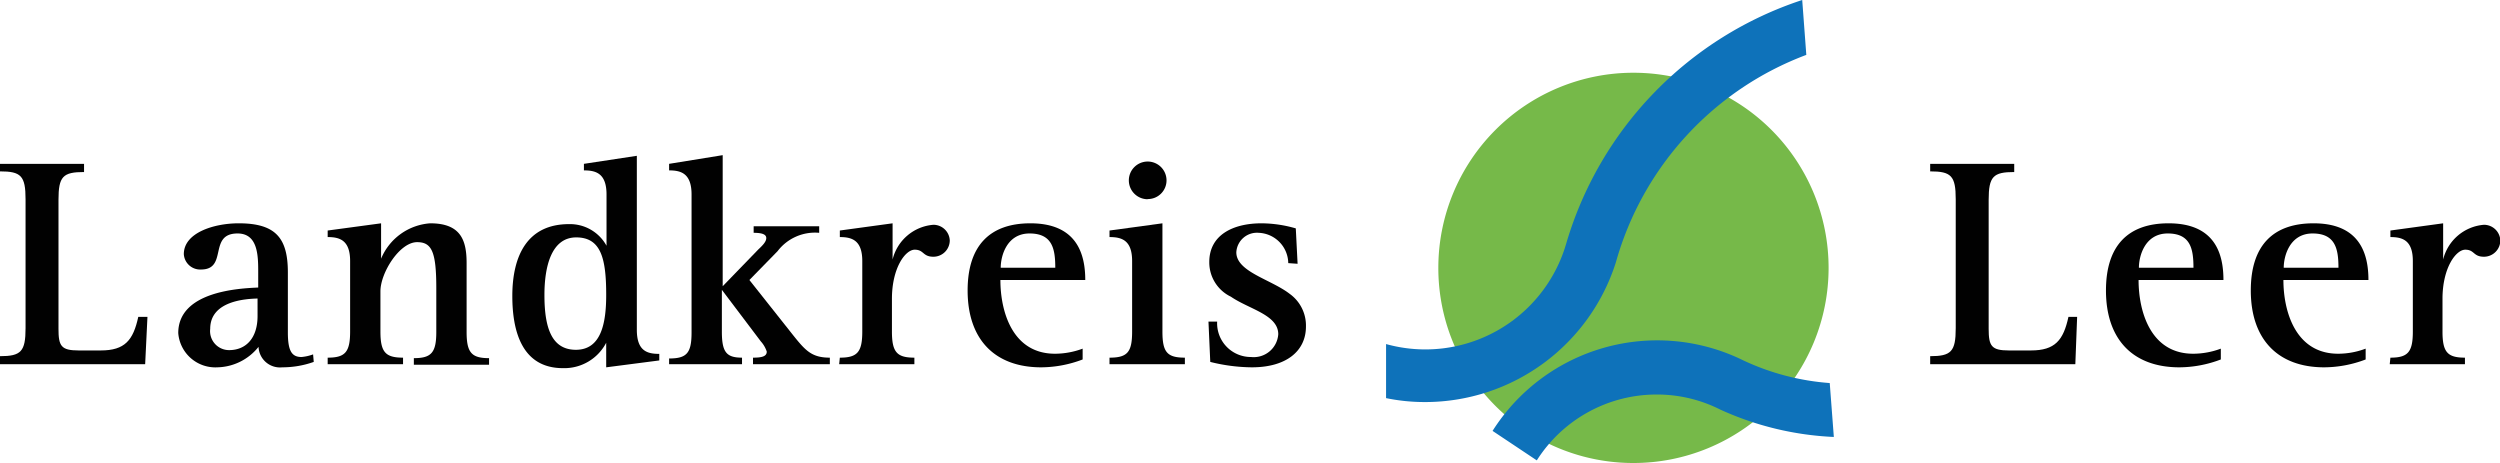
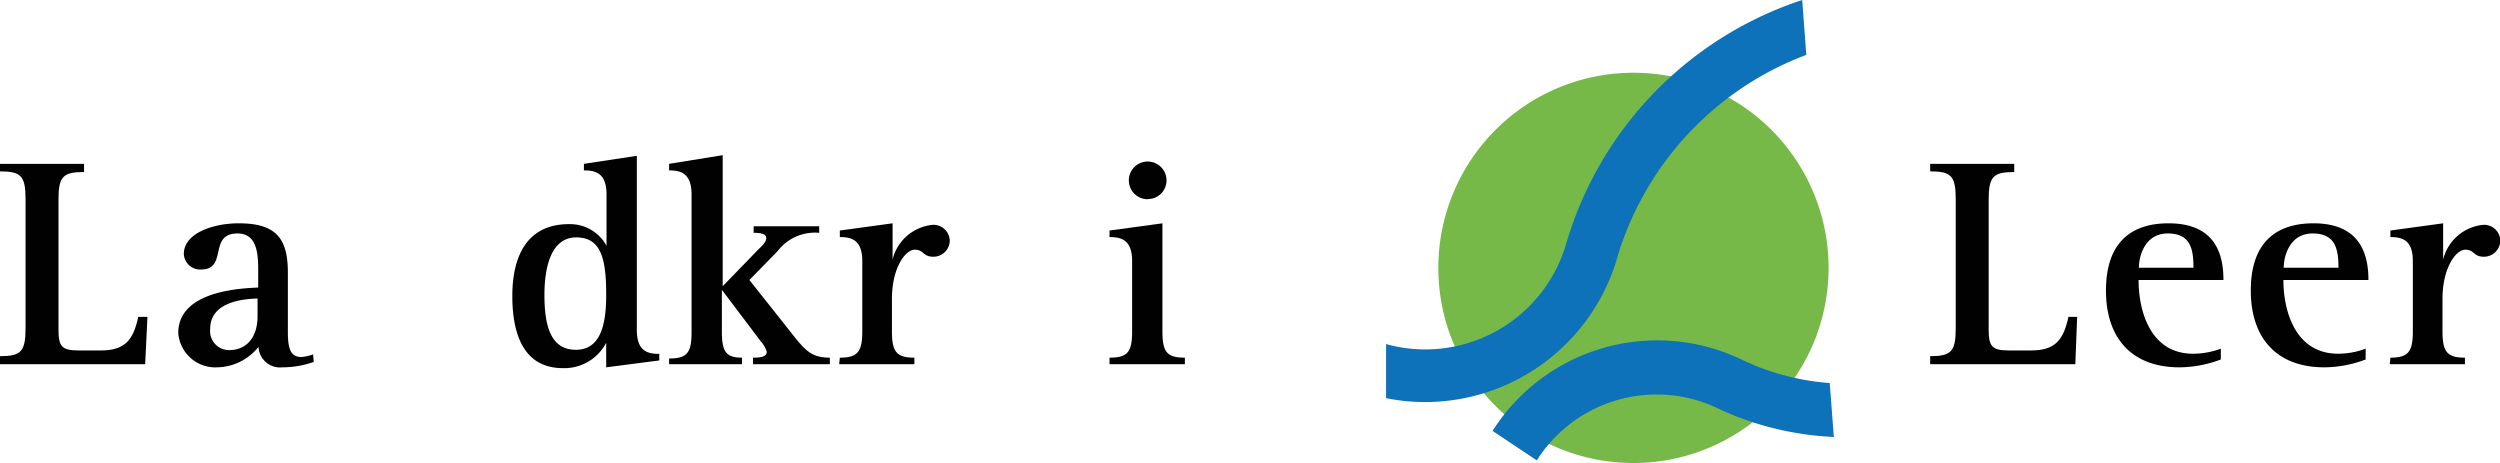
<svg xmlns="http://www.w3.org/2000/svg" id="Layer_1" data-name="Layer 1" viewBox="0 0 152.59 28.26">
  <defs>
    <style>.cls-1{fill:#010101;}.cls-2{fill:#76b949;}.cls-3{fill:#0e72ba;}</style>
  </defs>
  <path class="cls-1" d="M0,22.23H8.86L9,19.34H8.44c-.31,1.43-.82,2.05-2.29,2.05H4.8c-1.07,0-1.23-.27-1.23-1.32V12.2c0-1.43.27-1.7,1.56-1.7V10H0v.46c1.28,0,1.56.27,1.56,1.7v7.87c0,1.43-.28,1.71-1.56,1.71Z" />
  <path class="cls-1" d="M15.72,19.29c0,1.33-.69,2.08-1.74,2.08a1.16,1.16,0,0,1-1.15-1.3c0-1.72,2.2-1.83,2.89-1.85Zm3.39,2.34a2.68,2.68,0,0,1-.71.16c-.61,0-.83-.4-.83-1.51V16.63c0-2.09-.73-3-3-3-1.5,0-3.35.57-3.35,1.88a1,1,0,0,0,1.05.94c1.66,0,.42-2.2,2.23-2.2,1.26,0,1.26,1.39,1.26,2.38v.92c-1.13.05-4.88.22-4.88,2.78a2.27,2.27,0,0,0,2.39,2.09,3.3,3.3,0,0,0,2.51-1.25,1.31,1.31,0,0,0,1.45,1.25,5.72,5.72,0,0,0,1.92-.33Z" />
-   <path class="cls-1" d="M20,22.23h4.6v-.4c-1.07,0-1.38-.33-1.38-1.59V17.78c0-1.13,1.17-3,2.24-3,.89,0,1.17.58,1.17,2.8v2.69c0,1.26-.31,1.59-1.37,1.59v.4h4.59v-.4c-1.06,0-1.37-.33-1.37-1.59V16.06c0-1.39-.35-2.43-2.22-2.43a3.51,3.51,0,0,0-3,2.16h0V13.63L20,14.07v.4c.71,0,1.37.17,1.37,1.46v4.31c0,1.26-.31,1.59-1.37,1.59Z" />
  <path class="cls-1" d="M33.23,18c0-1.72.42-3.51,1.94-3.51S37,15.79,37,18c0,1.76-.32,3.35-1.85,3.35S33.23,19.91,33.23,18M37,22.42,40.24,22v-.4c-.73,0-1.37-.17-1.37-1.47V9.51L35.64,10v.4c.72,0,1.38.17,1.38,1.47V15h0a2.54,2.54,0,0,0-2.29-1.32c-2.54,0-3.46,1.92-3.46,4.39,0,2.15.59,4.4,3.09,4.4A2.88,2.88,0,0,0,37,20.92h0Z" />
  <path class="cls-1" d="M40.84,22.23h4.45v-.4c-.95,0-1.23-.33-1.23-1.59V17.69h0l2.38,3.15a1.74,1.74,0,0,1,.36.62c0,.3-.31.37-.84.37v.4h4.69v-.4c-1.1,0-1.48-.42-2.24-1.37l-2.67-3.37,1.72-1.76A2.87,2.87,0,0,1,50,14.21v-.4H46v.4c.55,0,.77.11.77.32s-.19.42-.48.69l-2.18,2.25v-8L40.84,10v.4c.71,0,1.37.17,1.37,1.47v8.42c0,1.26-.29,1.59-1.37,1.59Z" />
  <path class="cls-1" d="M51.22,22.23h4.59v-.4c-1.06,0-1.37-.33-1.37-1.59v-2c0-1.89.82-3,1.39-3s.48.43,1.14.43a1,1,0,0,0,1-1,1,1,0,0,0-1-.95,2.79,2.79,0,0,0-2.49,2.12h0V13.63l-3.22.44v.4c.71,0,1.37.17,1.37,1.46v4.31c0,1.26-.31,1.59-1.37,1.59Z" />
-   <path class="cls-1" d="M61.08,16.34c0-.72.37-2.09,1.76-2.09s1.57.94,1.57,2.09Zm5,4.94a4.83,4.83,0,0,1-1.69.31c-2.6,0-3.33-2.58-3.33-4.5h5.18c0-1.54-.48-3.46-3.35-3.46-2.45,0-3.83,1.34-3.83,4.1,0,3,1.67,4.69,4.49,4.69a7.18,7.18,0,0,0,2.53-.48Z" />
  <path class="cls-1" d="M70.05,12.15A1.14,1.14,0,0,0,71.2,11a1.15,1.15,0,1,0-1.15,1.16M67.72,22.23h4.6v-.4c-1.08,0-1.37-.33-1.37-1.59V13.63l-3.23.44v.4c.72,0,1.38.17,1.38,1.46v4.31c0,1.26-.29,1.59-1.38,1.59Z" />
-   <path class="cls-1" d="M79.2,16.1l-.11-2.16A7.62,7.62,0,0,0,77,13.63c-1.74,0-3.19.71-3.19,2.36a2.32,2.32,0,0,0,1.32,2.12c1.1.76,2.89,1.1,2.89,2.29a1.5,1.5,0,0,1-1.66,1.39,2.06,2.06,0,0,1-2.07-2.16h-.53l.11,2.46a10.74,10.74,0,0,0,2.54.33c2.11,0,3.3-1,3.3-2.49a2.38,2.38,0,0,0-1-2c-1.14-.88-3.25-1.34-3.25-2.53a1.26,1.26,0,0,1,1.36-1.19,1.88,1.88,0,0,1,1.81,1.85Z" />
  <path class="cls-1" d="M117.81,22.23h8.86l.11-2.89h-.53c-.31,1.43-.82,2.05-2.29,2.05h-1.35c-1.06,0-1.23-.27-1.23-1.32V12.2c0-1.43.28-1.7,1.56-1.7V10h-5.13v.46c1.28,0,1.56.27,1.56,1.7v7.87c0,1.43-.28,1.71-1.56,1.71Z" />
  <path class="cls-1" d="M130.55,16.34c0-.72.37-2.09,1.76-2.09s1.57.94,1.57,2.09Zm5,4.94a4.83,4.83,0,0,1-1.69.31c-2.6,0-3.33-2.58-3.33-4.5h5.18c0-1.54-.47-3.46-3.35-3.46-2.45,0-3.82,1.34-3.82,4.1,0,3,1.66,4.69,4.48,4.69a7.18,7.18,0,0,0,2.53-.48Z" />
  <path class="cls-1" d="M139.39,16.34c0-.72.37-2.09,1.76-2.09s1.58.94,1.58,2.09Zm5,4.94a4.77,4.77,0,0,1-1.68.31c-2.6,0-3.34-2.58-3.34-4.5h5.19c0-1.54-.48-3.46-3.35-3.46-2.46,0-3.83,1.34-3.83,4.1,0,3,1.67,4.69,4.48,4.69a7.18,7.18,0,0,0,2.53-.48Z" />
  <path class="cls-1" d="M145.86,22.23h4.59v-.4c-1.06,0-1.37-.33-1.37-1.59v-2c0-1.89.82-3,1.39-3s.48.43,1.14.43a1,1,0,0,0,1-1,1,1,0,0,0-1-.95,2.79,2.79,0,0,0-2.49,2.12h0V13.63l-3.22.44v.4c.71,0,1.37.17,1.37,1.46v4.31c0,1.26-.31,1.59-1.37,1.59Z" />
  <path class="cls-2" d="M87.79,16.35A11.91,11.91,0,1,1,99.7,28.26,11.9,11.9,0,0,1,87.79,16.35" />
  <path class="cls-3" d="M98.63,16A12.22,12.22,0,0,1,87,24.54a11.77,11.77,0,0,1-2.4-.24V21a8.95,8.95,0,0,0,11-6.15A22.25,22.25,0,0,1,110,0l.25,3.35A19,19,0,0,0,98.63,16" />
  <path class="cls-3" d="M111.93,26.67A18.66,18.66,0,0,1,105,25a8.57,8.57,0,0,0-3.88-.92A8.66,8.66,0,0,0,93.8,28.1l-2.7-1.8A11.9,11.9,0,0,1,106.41,22a15,15,0,0,0,5.27,1.38Z" />
</svg>